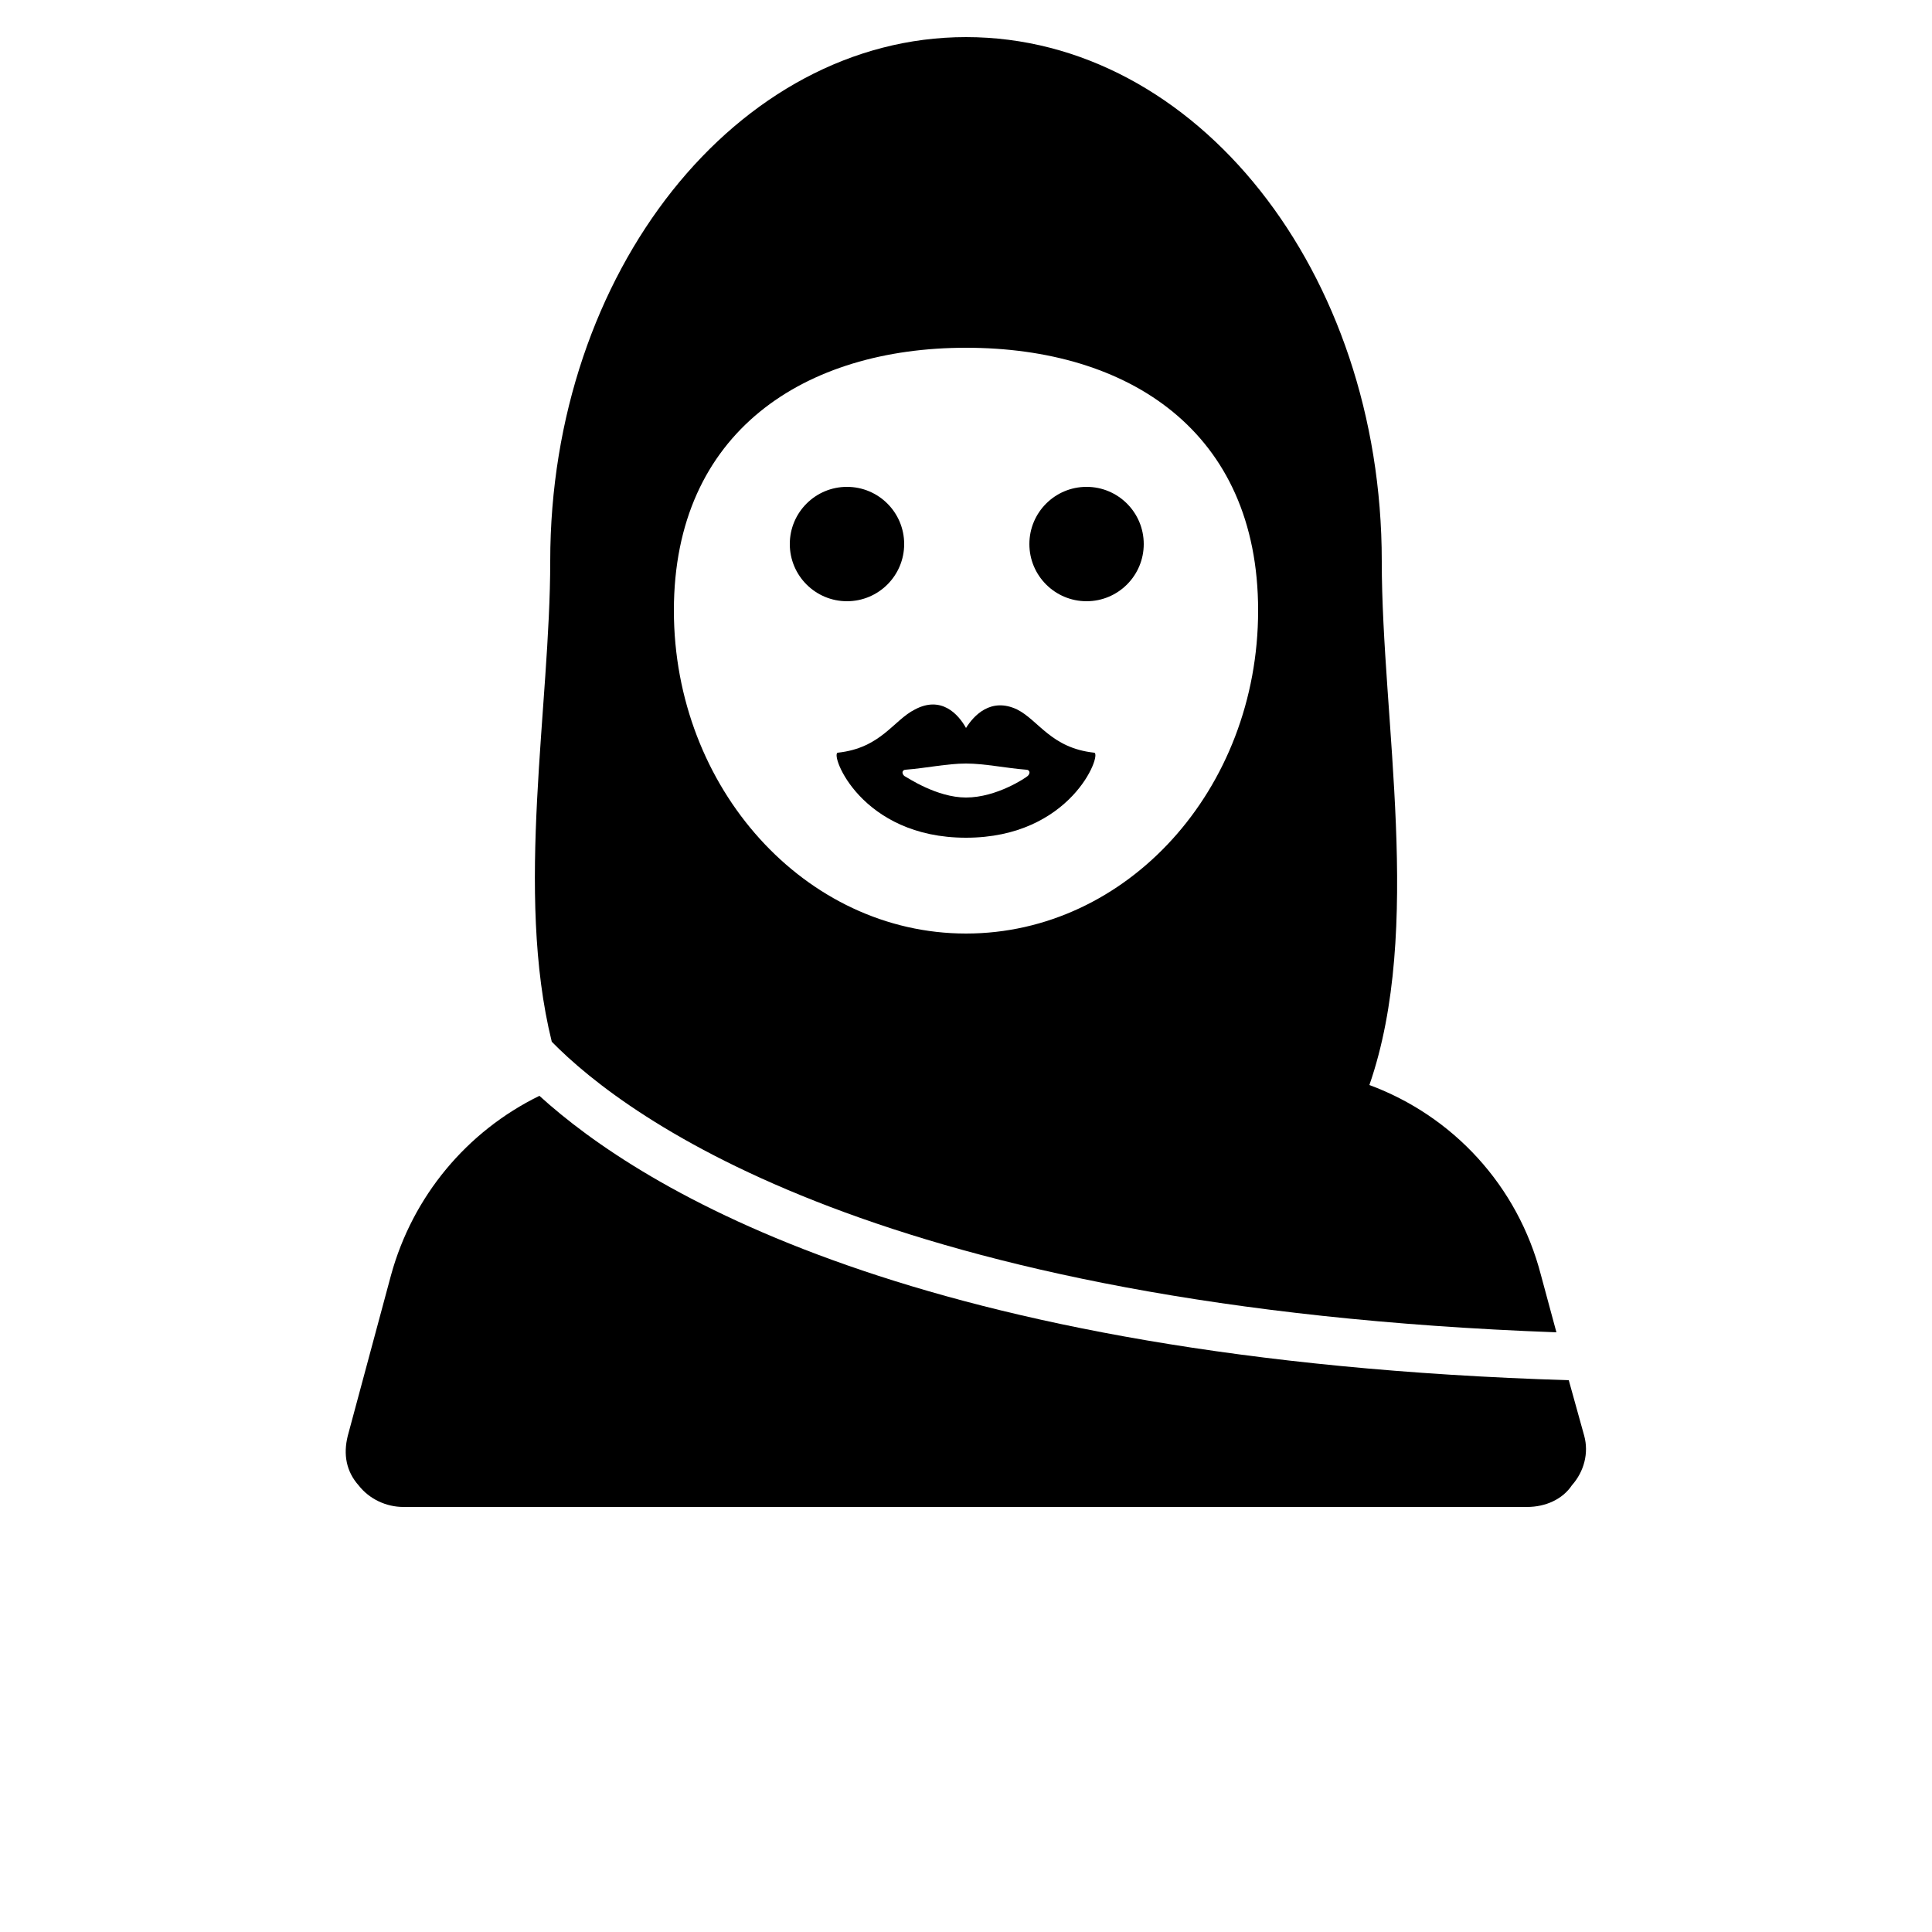
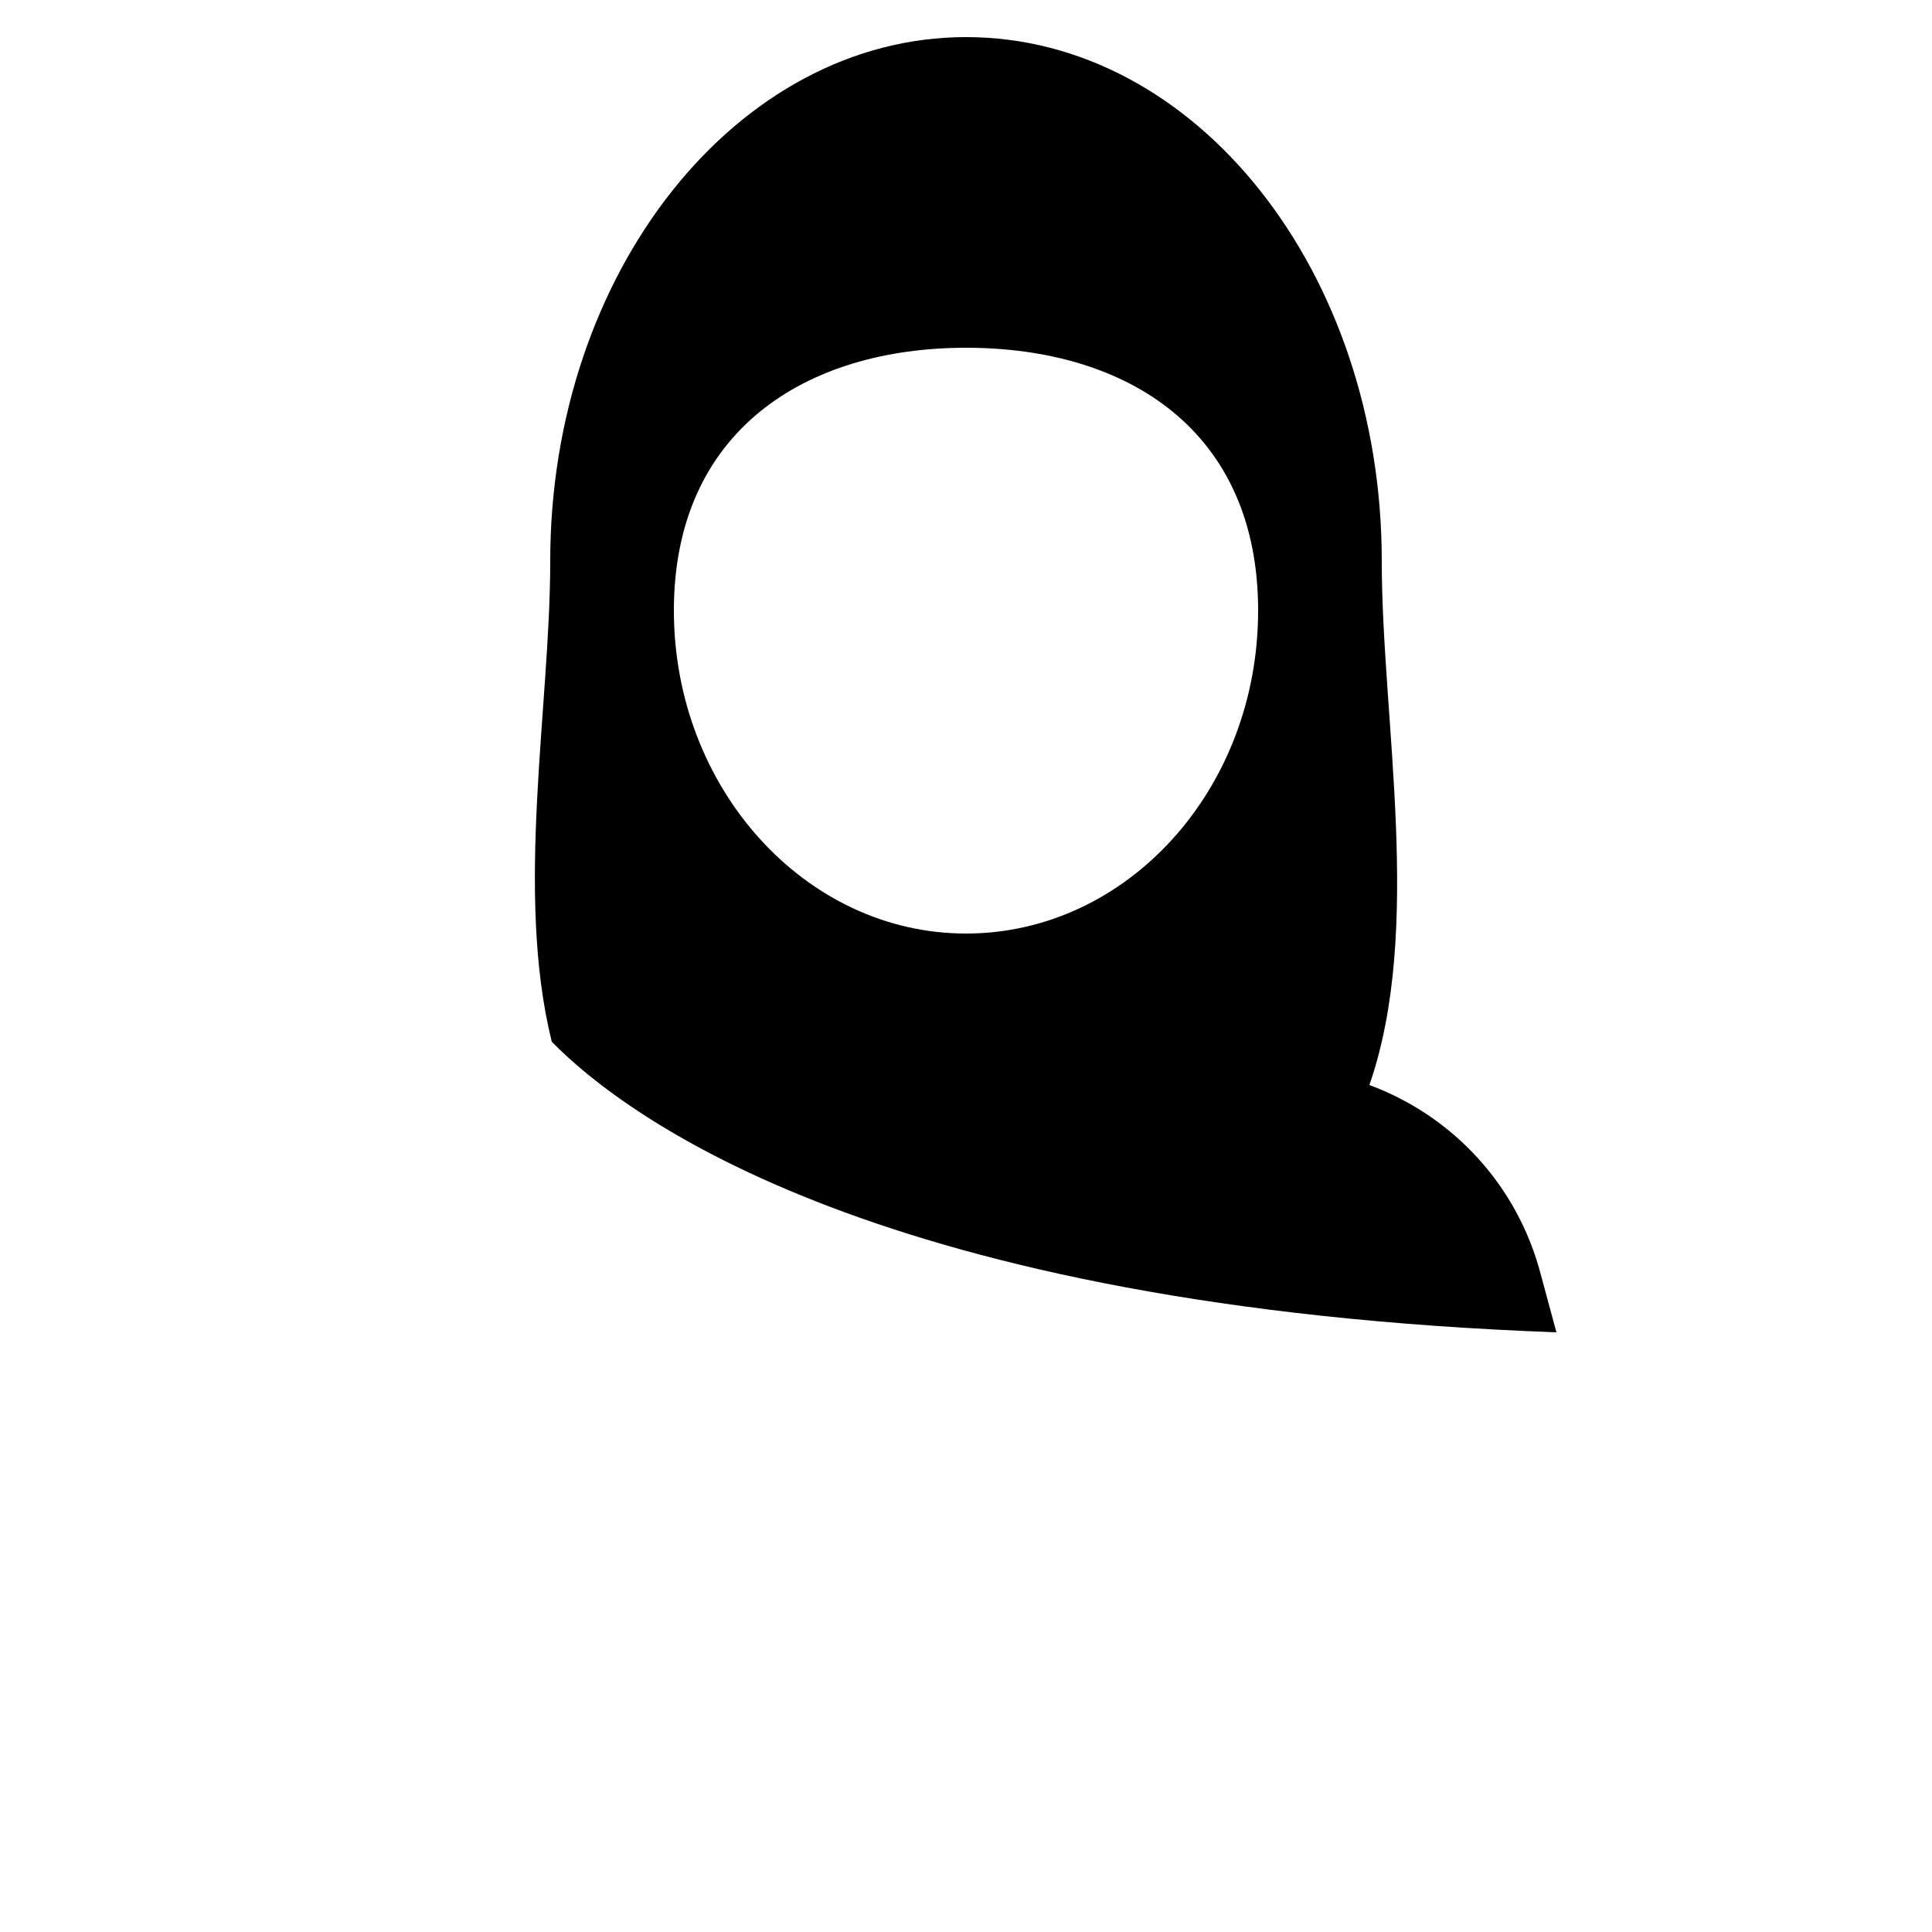
<svg xmlns="http://www.w3.org/2000/svg" width="700pt" height="700pt" version="1.1" viewBox="0 0 700 700">
  <g>
    <path d="m563.92 482.72-5.602-20.719c-8.398-32.48-31.922-57.68-62.16-68.879 19.602-56.559 4.481-132.16 4.481-189.84 0-104.72-67.199-189.84-150.64-189.84-82.879 0-150.64 85.121-150.64 189.84 0 52.641-12.879 119.84 0.559 174.16 27.441 28 119.84 96.32 364 105.28zm-213.92-356.72c58.801 0 105.84 30.238 105.84 95.199 0 64.961-47.602 117.04-105.84 117.04s-105.84-52.641-105.84-117.04c0-64.961 47.602-95.199 105.84-95.199z" />
-     <path d="m574 520.24-5.602-20.16c-236.88-7.281-336-69.441-372.96-103.04-26.32 12.879-45.922 36.398-53.762 64.961l-15.676 58.238c-1.68 6.719-0.559 12.879 3.922 17.922 3.922 5.039 10.078 7.84 16.238 7.84h407.12c6.719 0 12.879-2.801 16.238-7.84 4.481-5.039 6.16-11.762 4.481-17.922z" />
-     <path d="m327.6 197.12c0 11.441-9.277 20.719-20.723 20.719-11.441 0-20.719-9.277-20.719-20.719 0-11.445 9.277-20.723 20.719-20.723 11.445 0 20.723 9.277 20.723 20.723" />
-     <path d="m414.4 197.12c0 11.441-9.273 20.719-20.719 20.719-11.441 0-20.719-9.277-20.719-20.719 0-11.445 9.277-20.723 20.719-20.723 11.445 0 20.719 9.277 20.719 20.723" />
-     <path d="m350 303.52c38.078 0 49.281-30.238 46.48-30.801-15.68-1.68-20.16-11.762-28-15.68-9.52-4.481-15.68 2.238-18.48 6.719-2.801-5.039-8.961-11.762-18.48-6.719-7.84 3.922-12.32 14-28 15.68-2.801 0.562 8.402 30.801 46.48 30.801zm-21.84-24.641c7.281-0.559 15.121-2.238 21.84-2.238s14.559 1.68 21.84 2.238c1.121 0 1.68 1.121 0.559 2.238-0.559 0.559-11.199 7.84-22.398 7.84-10.641 0-21.281-7.281-22.398-7.84-1.121-1.117-0.562-2.238 0.559-2.238z" />
  </g>
</svg>